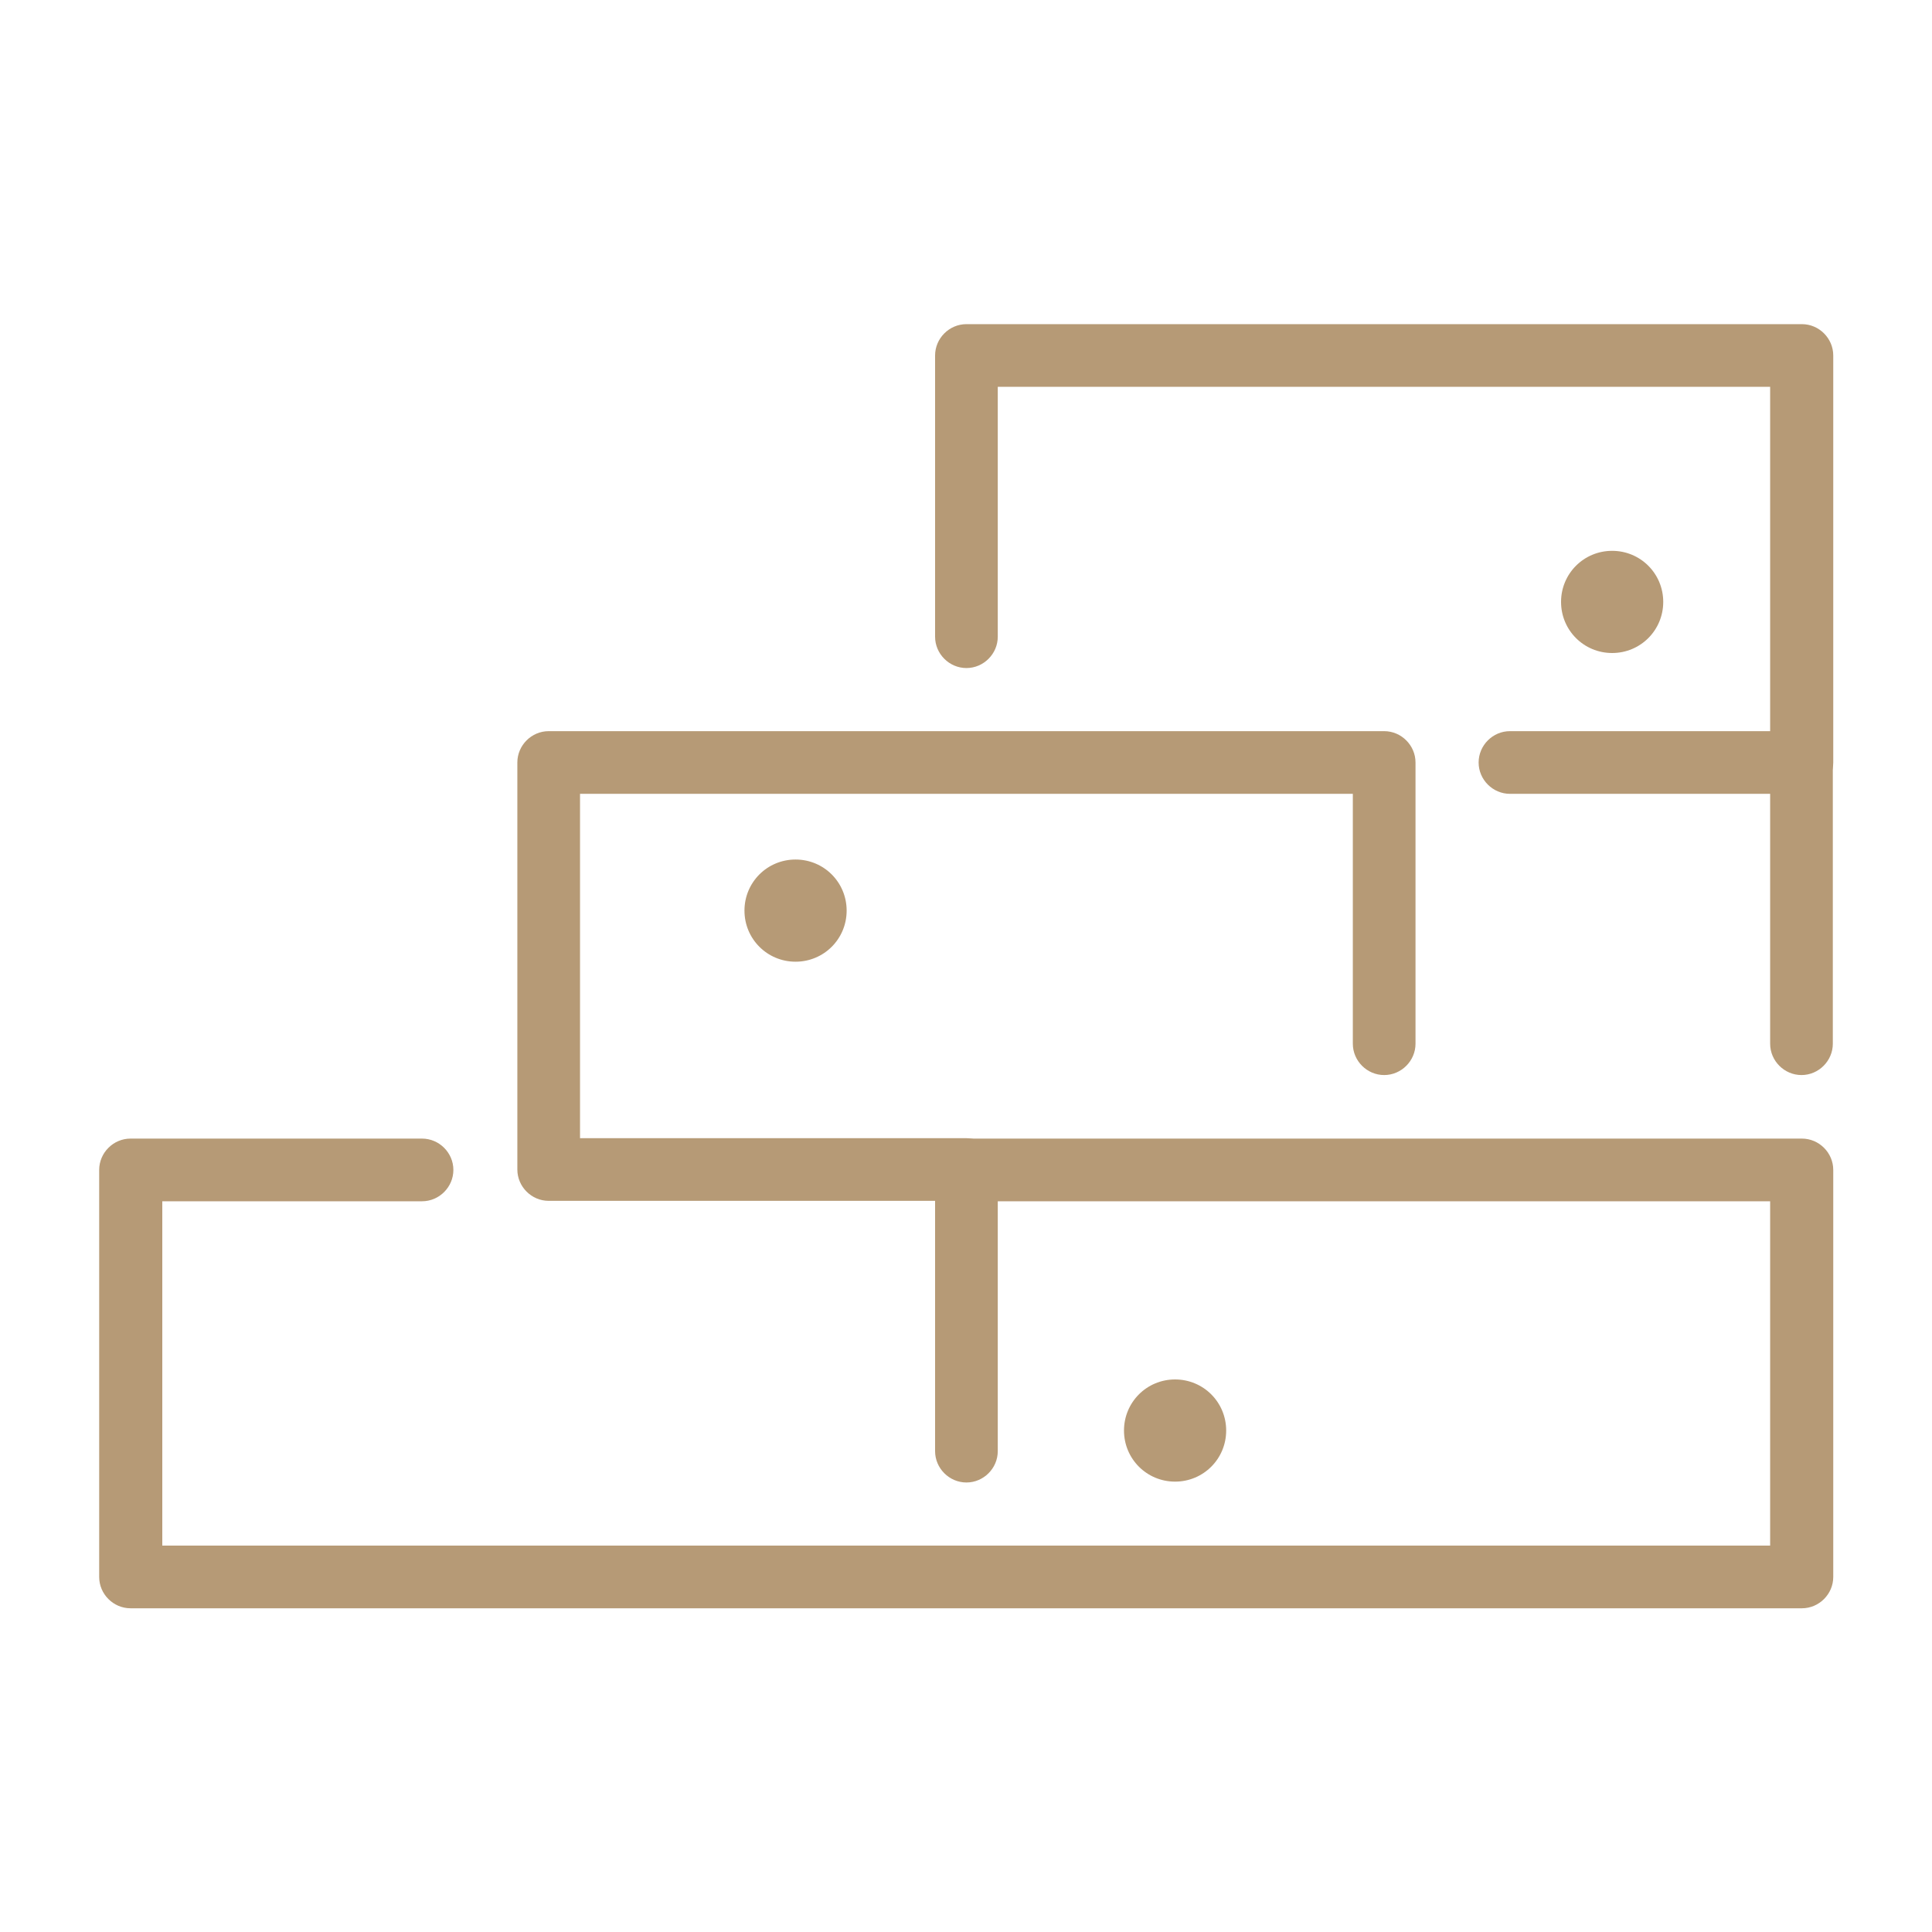
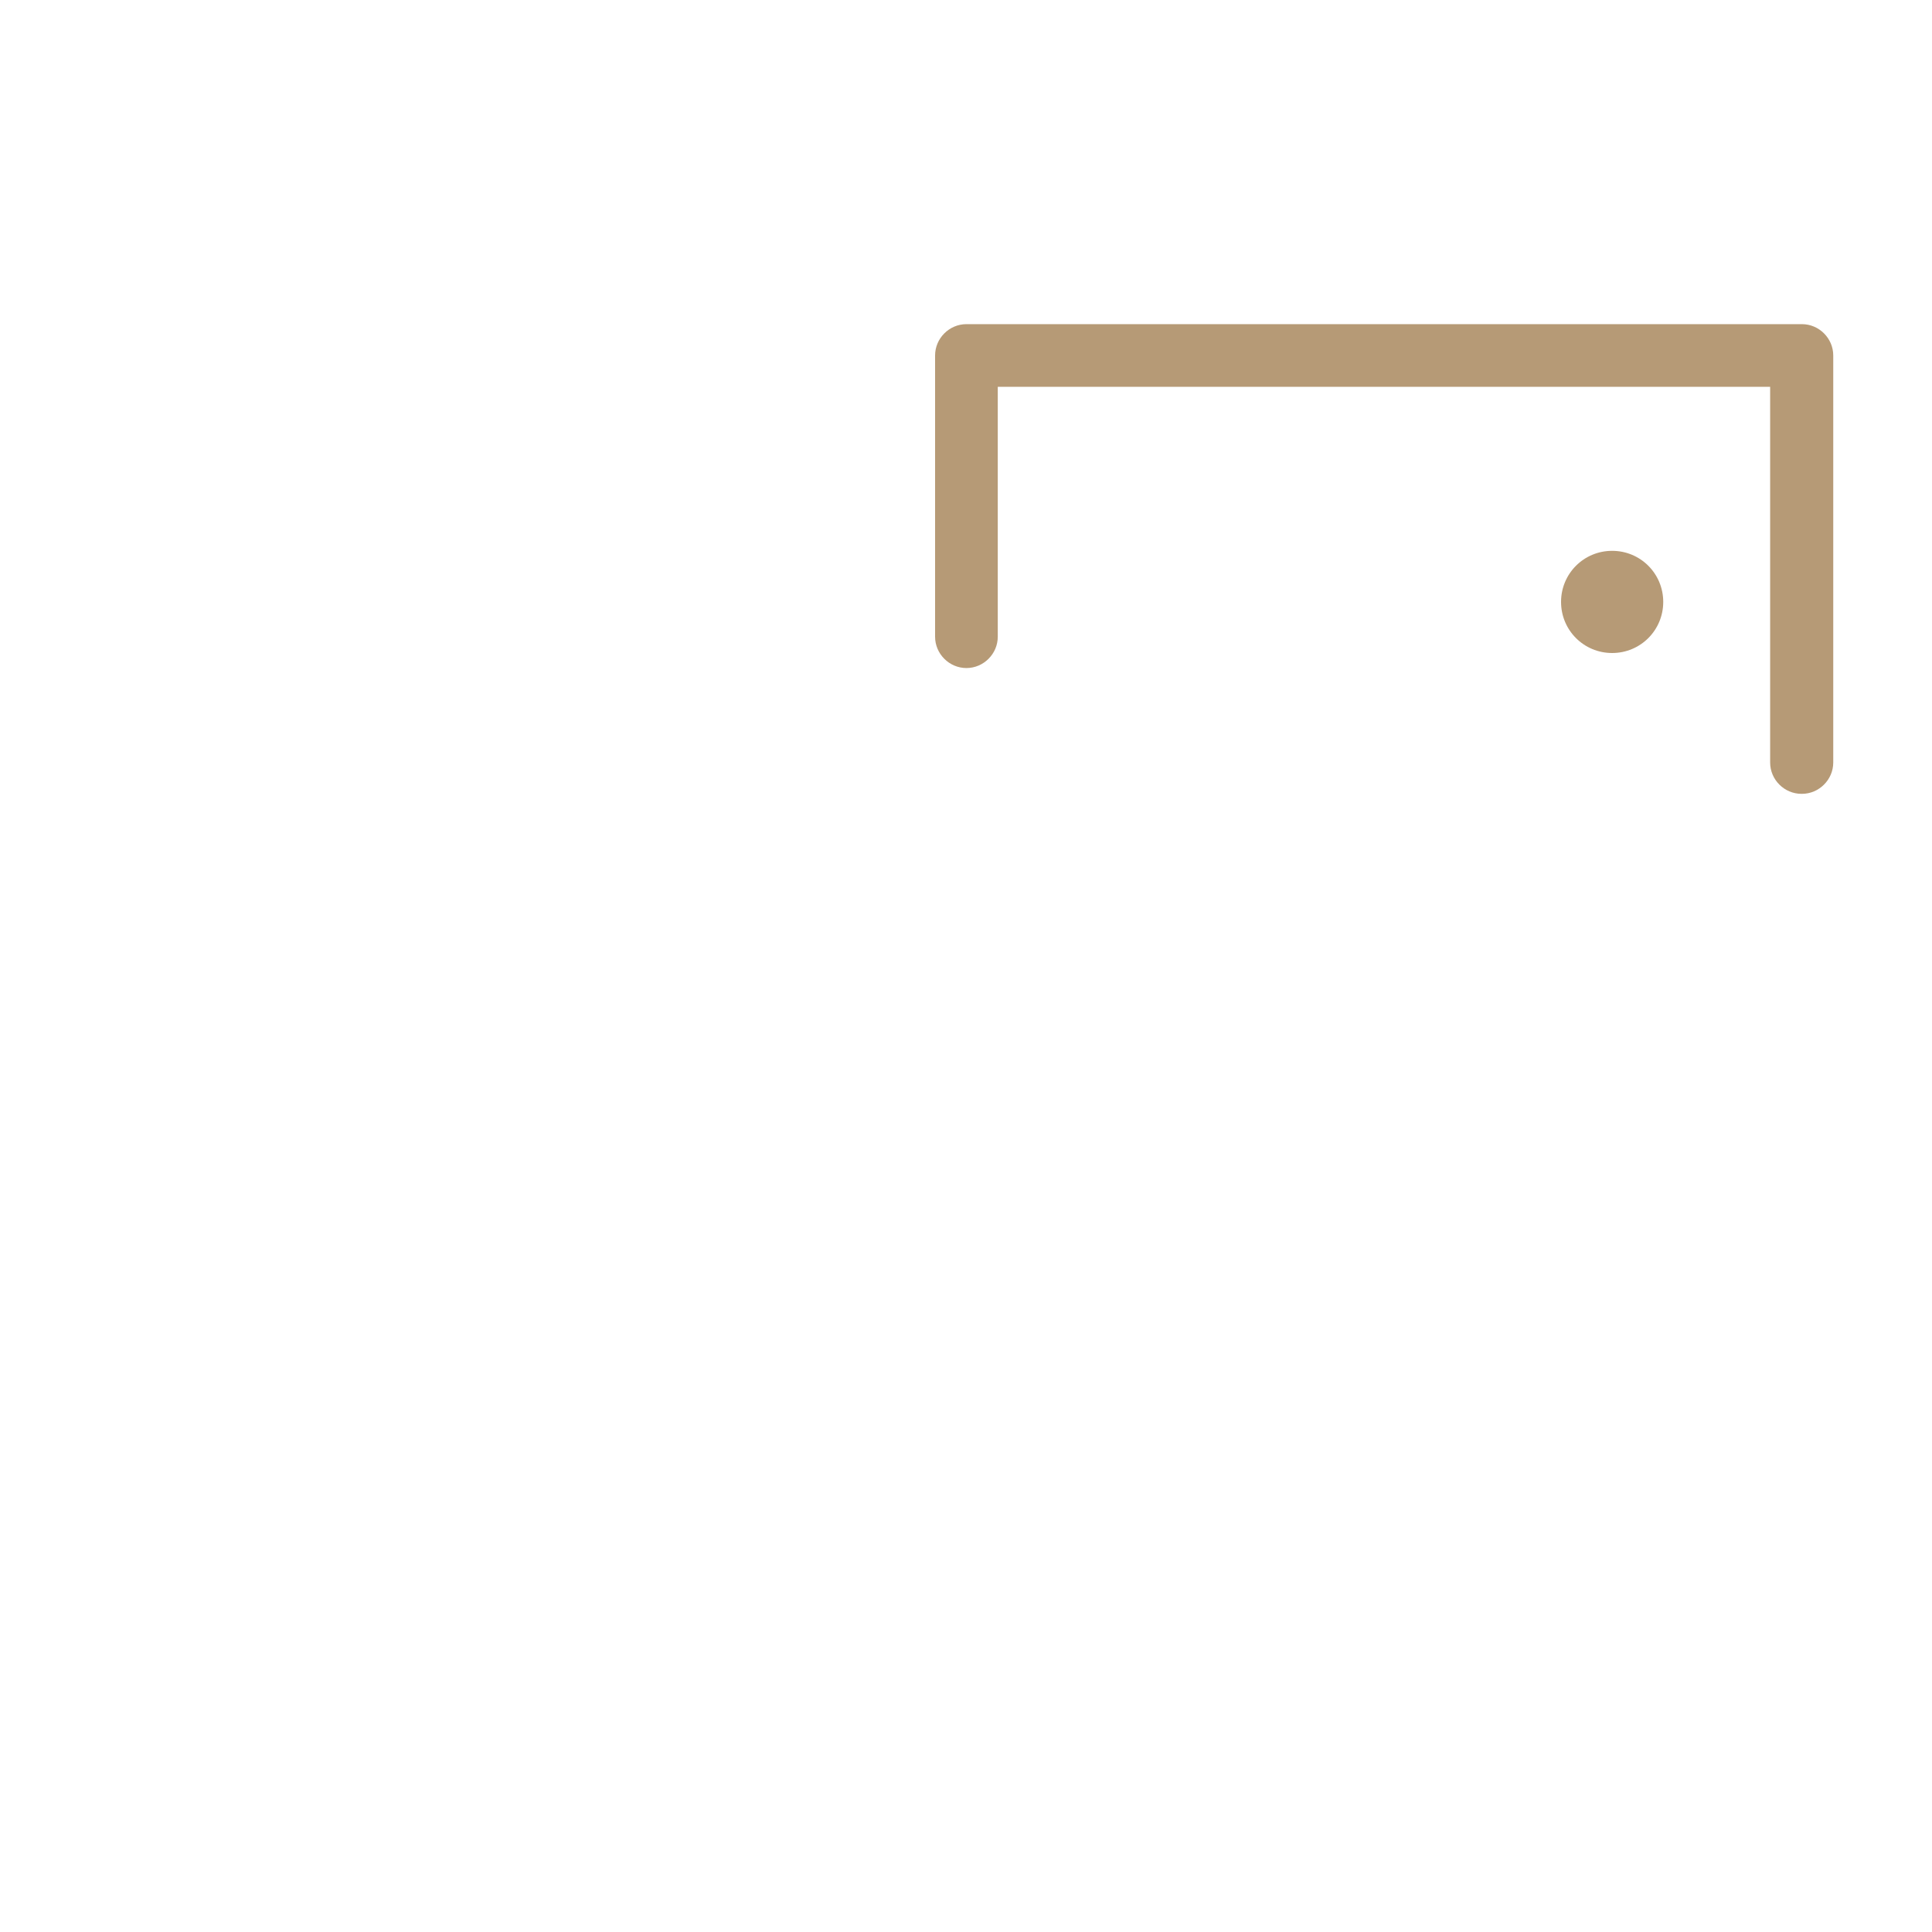
<svg xmlns="http://www.w3.org/2000/svg" id="_圖層_1" version="1.1" viewBox="0 0 45 45">
  <defs>
    <style>
      .st0 {
        fill: #b69a76;
      }
    </style>
  </defs>
-   <path class="st0" d="M41.96,37.46H3.04c-.4,0-.73-.33-.73-.73v-9.48c0-.4.33-.73.73-.73h6.79c.4,0,.73.33.73.73s-.33.73-.73.73H3.78v8.02h37.45v-8.02h-17.99v5.82c0,.4-.33.73-.73.73s-.73-.33-.73-.73v-6.55c0-.4.33-.73.73-.73h19.46c.4,0,.73.33.73.73v9.48c0,.4-.33.73-.73.73Z" />
  <path class="st0" d="M41.96,18.49c-.4,0-.73-.33-.73-.73v-8.75h-17.99v5.82c0,.4-.33.73-.73.73s-.73-.33-.73-.73v-6.55c0-.4.33-.73.73-.73h19.46c.4,0,.73.33.73.73v9.48c0,.4-.33.73-.73.73Z" />
-   <path class="st0" d="M41.96,25.04c-.4,0-.73-.33-.73-.73v-5.82h-6.06c-.4,0-.73-.33-.73-.73s.33-.73.73-.73h6.79c.4,0,.73.33.73.73v6.55c0,.4-.33.73-.73.73Z" />
-   <path class="st0" d="M22.5,27.97h-9.72c-.4,0-.73-.33-.73-.73v-9.48c0-.4.33-.73.73-.73h19.46c.4,0,.73.33.73.73v6.55c0,.4-.33.73-.73.73s-.73-.33-.73-.73v-5.82H13.51v8.02h8.99c.4,0,.73.33.73.73s-.33.73-.73.73Z" />
-   <path class="st0" d="M18.53,20.02c-.66,0-1.19.53-1.19,1.19s.53,1.19,1.19,1.19,1.19-.53,1.19-1.19-.53-1.19-1.19-1.19Z" />
  <path class="st0" d="M37.55,12.83c-.66,0-1.19.53-1.19,1.19s.53,1.19,1.19,1.19,1.19-.53,1.19-1.19-.53-1.19-1.19-1.19Z" />
-   <path class="st0" d="M27.37,32.13c-.66,0-1.19.53-1.19,1.19s.53,1.19,1.19,1.19,1.19-.53,1.19-1.19-.53-1.19-1.19-1.19Z" />
</svg>